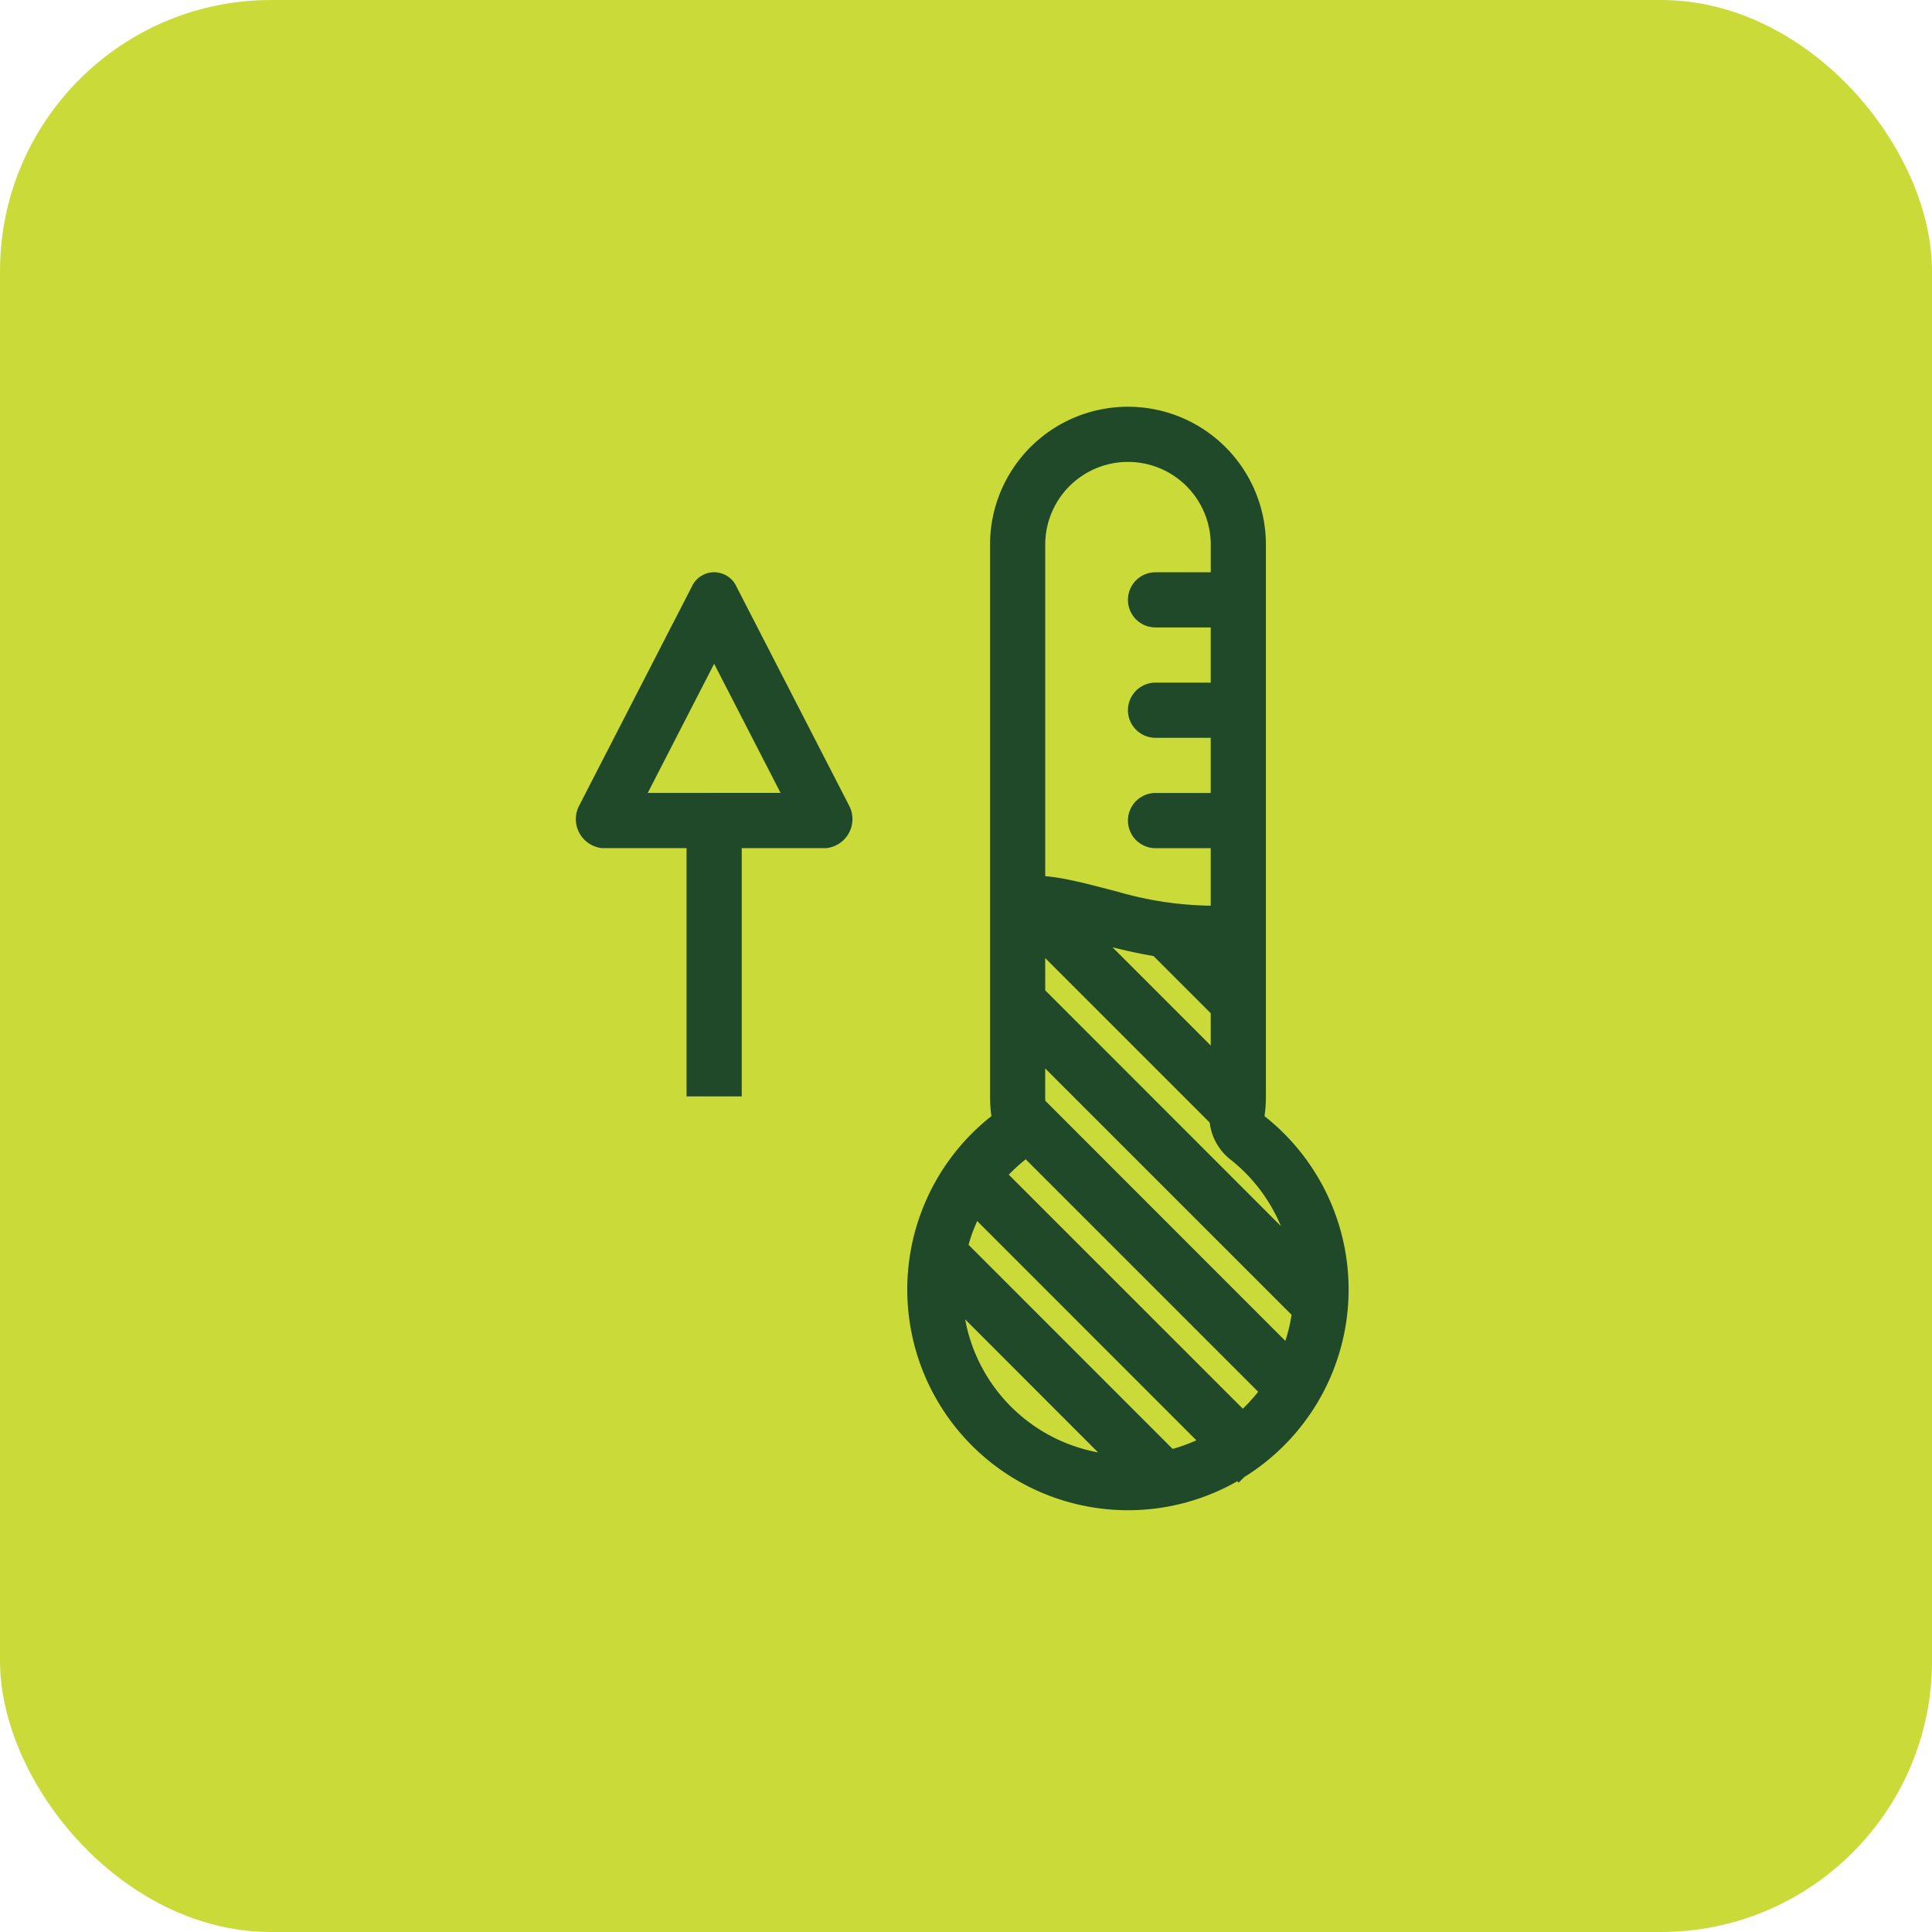
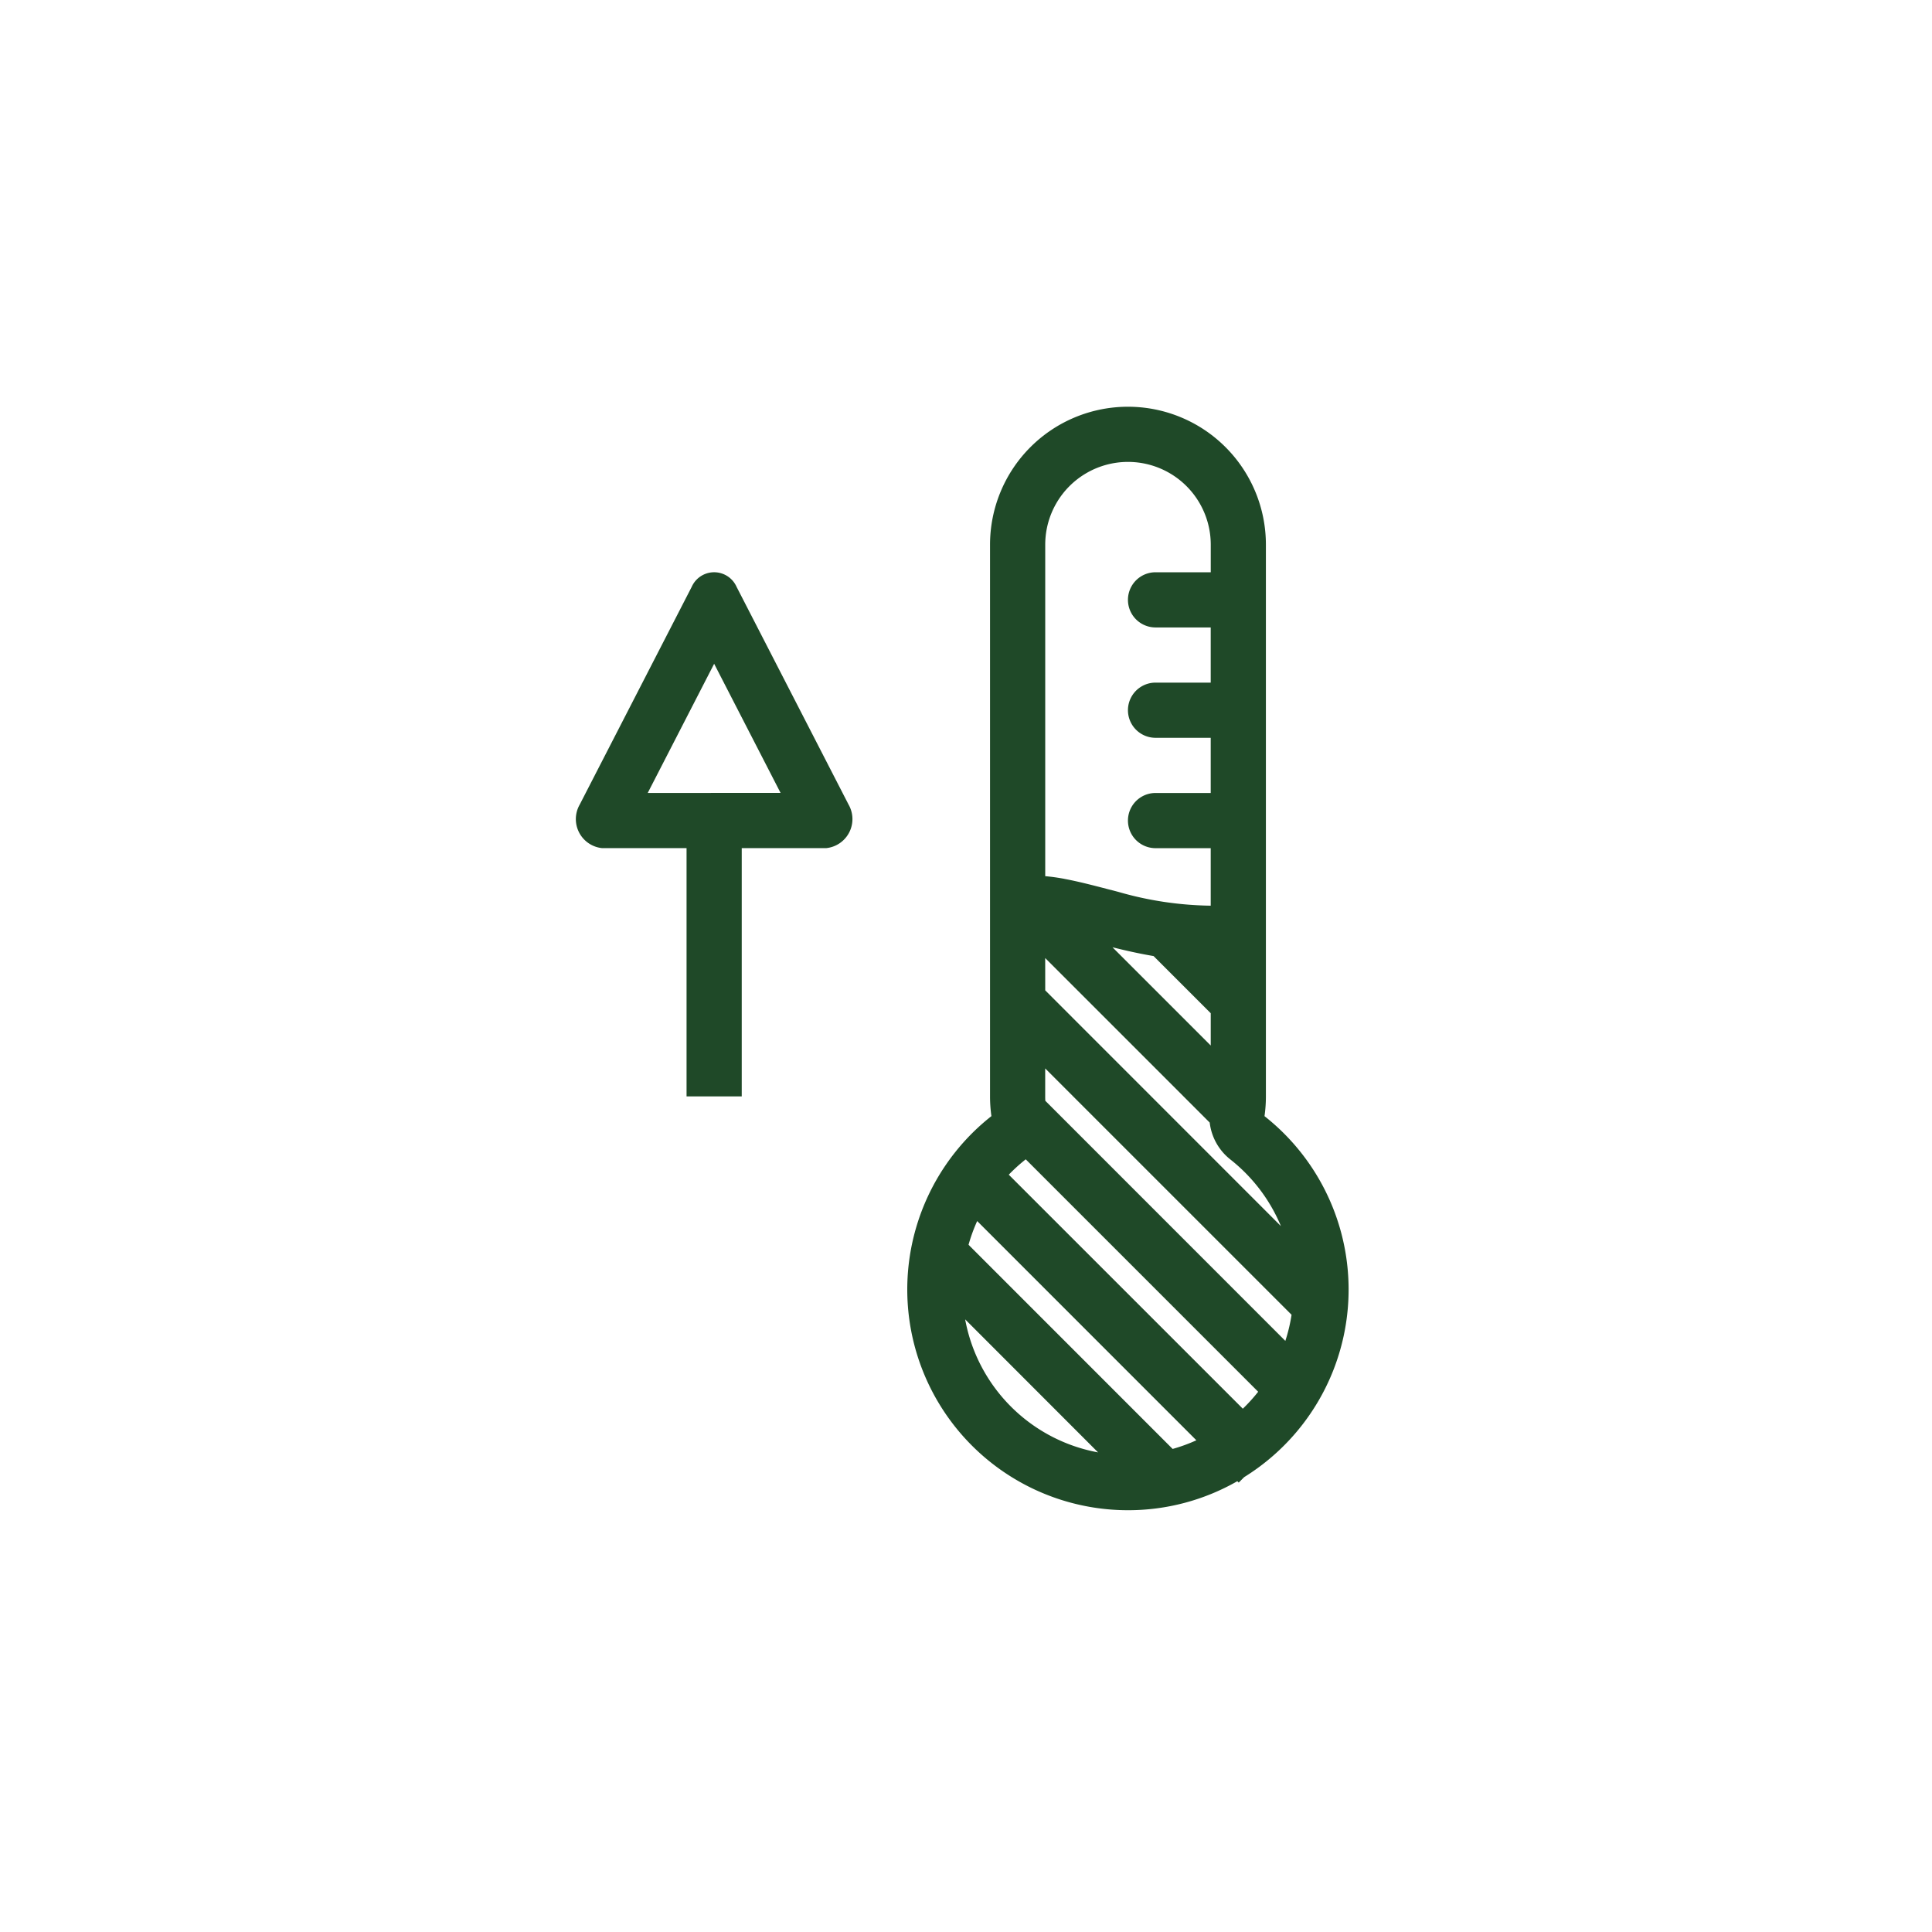
<svg xmlns="http://www.w3.org/2000/svg" width="114" height="114" viewBox="0 0 114 114">
  <g id="Group_69" data-name="Group 69" transform="translate(0 -0.463)">
-     <rect id="Rectangle_19" data-name="Rectangle 19" width="114" height="114" rx="16" transform="translate(0 0.463)" fill="#cadb39" />
    <g id="fever" transform="translate(34 24.463)">
      <path id="Path_131" data-name="Path 131" d="M35.022,69.112A12.962,12.962,0,0,0,41.476,67.4l.082.082.322-.322a13.025,13.025,0,0,0,1.2-21.3,8.228,8.228,0,0,0,.082-1.163V12.139a8.139,8.139,0,1,0-16.278,0V44.695a8.228,8.228,0,0,0,.082,1.163,13.023,13.023,0,0,0,8.057,23.254ZM28.991,48.407l-.009.007a9.871,9.871,0,0,0-.992.9L41.8,63.122a9.818,9.818,0,0,0,.906-1ZM25.616,53.45a9.7,9.7,0,0,1,.51-1.4L39.059,64.986a9.692,9.692,0,0,1-1.4.51Zm-.2,4.4A9.776,9.776,0,0,0,33.259,65.7Zm4.732-12.895L44.309,59.121a9.681,9.681,0,0,0,.367-1.541L30.139,43.044v1.651Q30.139,44.827,30.146,44.958Zm-.007-6.518L44.048,52.348a9.8,9.8,0,0,0-2.985-3.934,3.256,3.256,0,0,1-1.217-2.175l-9.707-9.707Zm1.135-6.579c-.367-.068-.748-.125-1.135-.158V12.139a4.883,4.883,0,1,1,9.767,0v1.628H36.65a1.628,1.628,0,0,0,0,3.256h3.256v3.256H36.65a1.628,1.628,0,0,0,0,3.256h3.256v3.256H36.65a1.628,1.628,0,0,0,0,3.256h3.256v3.394a20.506,20.506,0,0,1-5.446-.813l-.653-.169C32.947,32.235,32.073,32.008,31.274,31.86Zm2.831,4.034,5.8,5.8V39.787l-3.374-3.374C35.672,36.268,34.859,36.082,34.105,35.894Z" transform="translate(-2.466 -4)" fill="#1f4928" fill-rule="evenodd" />
      <path id="Path_132" data-name="Path 132" d="M16.511,40.928V26.278H11.529a1.722,1.722,0,0,1-1.322-2.57l6.61-12.851a1.448,1.448,0,0,1,2.644,0l6.61,12.851a1.722,1.722,0,0,1-1.322,2.57H19.767v14.65ZM14.22,23.022,18.139,15.4l3.919,7.618Z" transform="translate(-10 -0.233)" fill="#1f4928" fill-rule="evenodd" />
    </g>
  </g>
</svg>